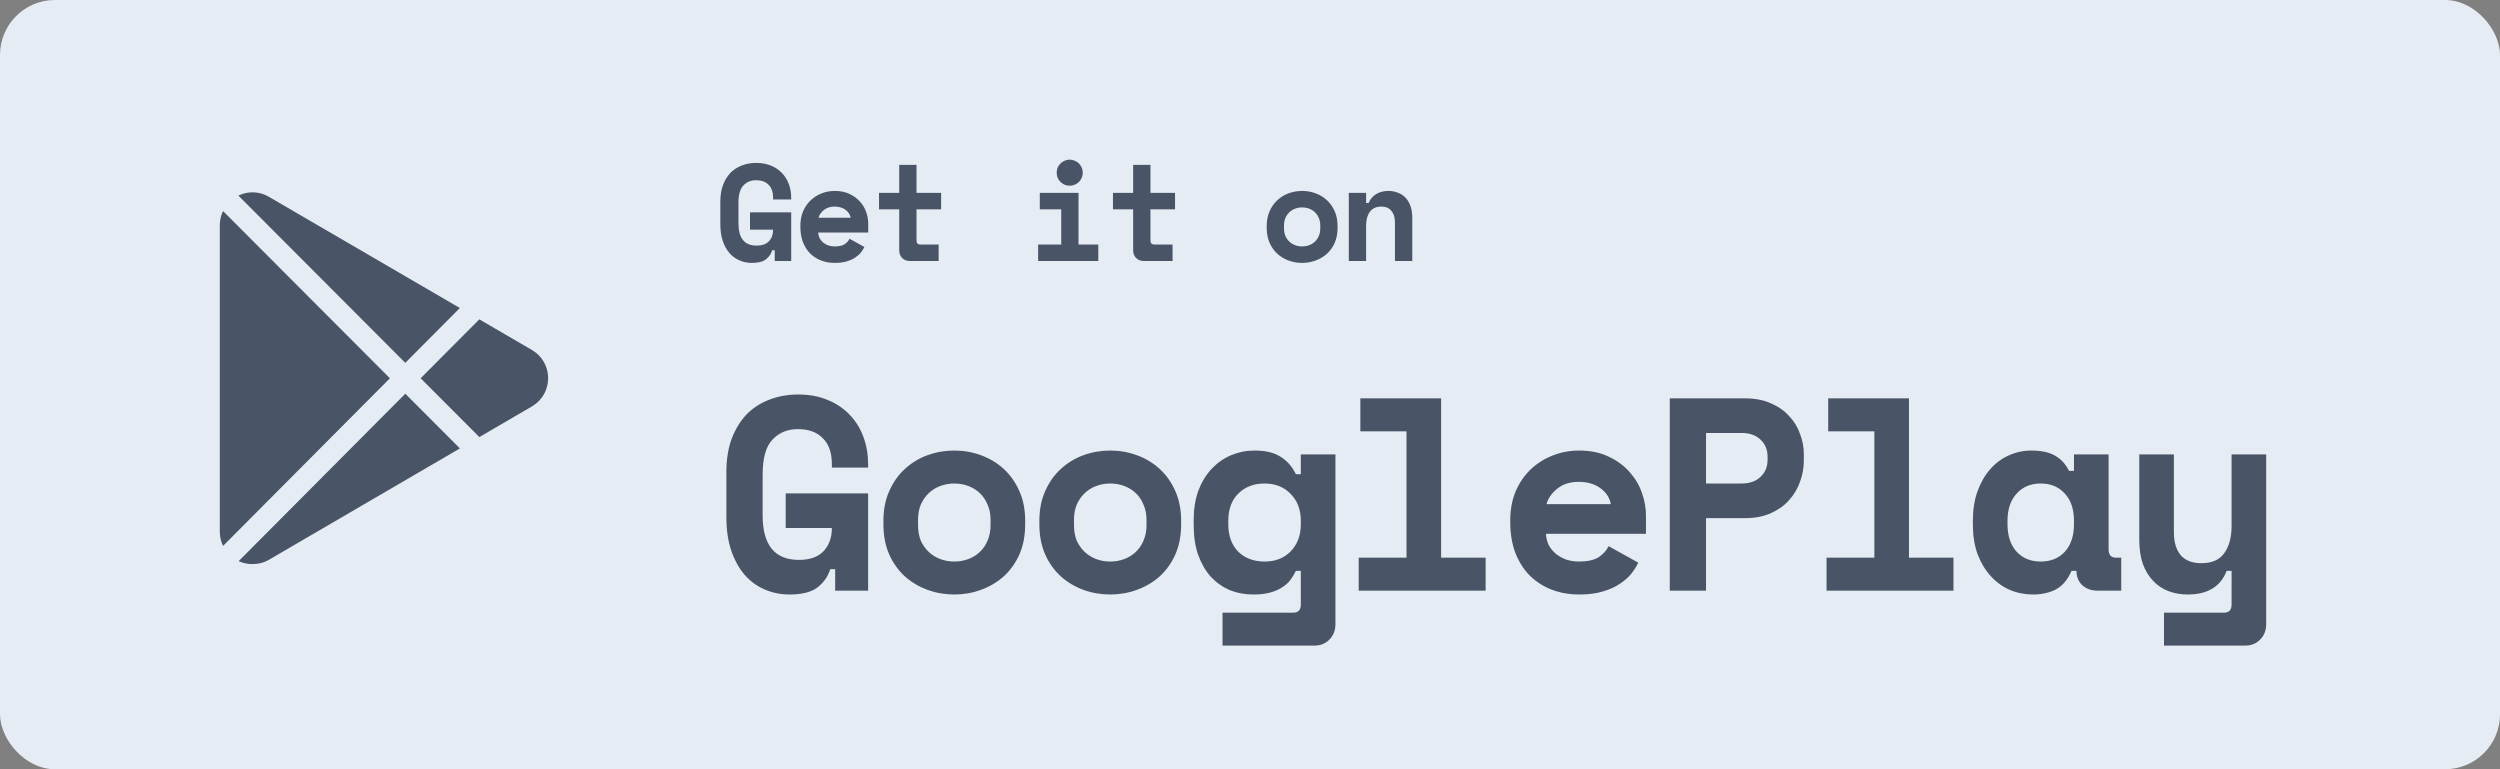
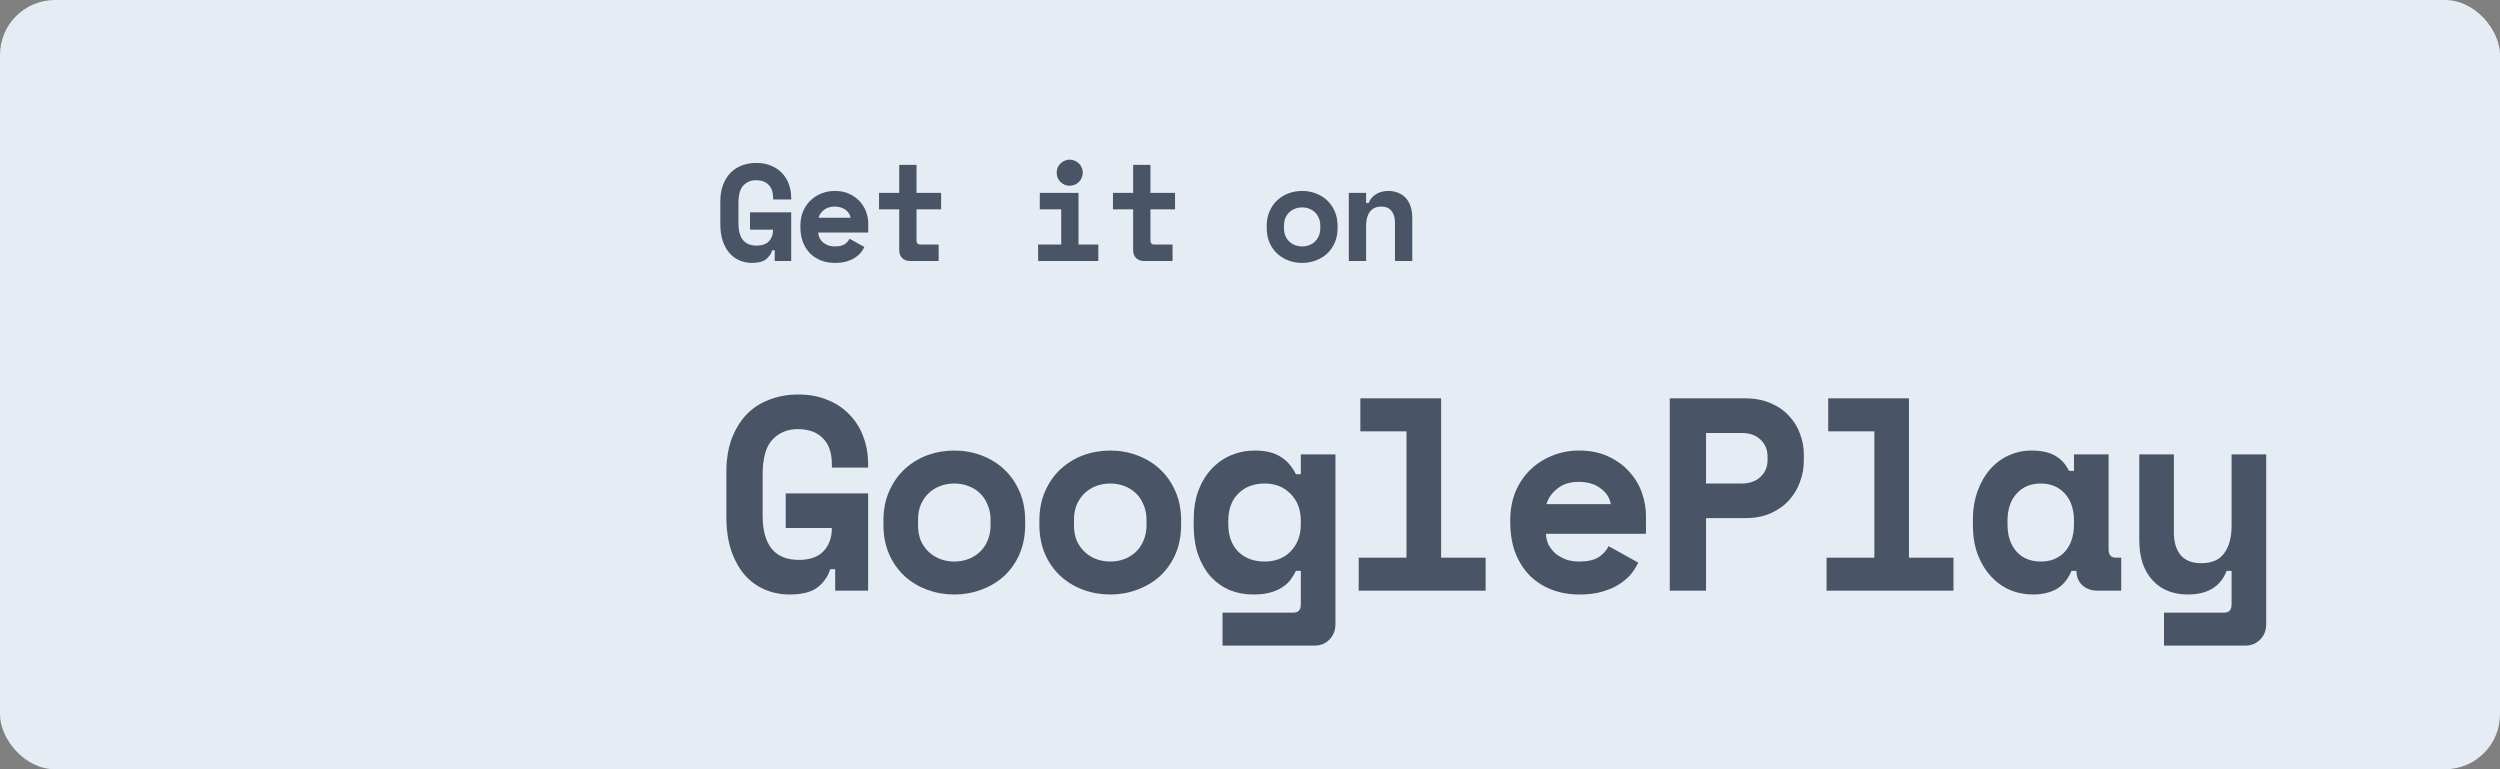
<svg xmlns="http://www.w3.org/2000/svg" width="182" height="56" viewBox="0 0 182 56" fill="none">
  <rect x="0" y="0" width="182" height="56" fill="#808080" stroke="none" />
  <rect width="182" height="56" rx="4" fill="#E5ECF4" />
  <g clip-path="url(#clip0)">
    <path d="M57.2 35.92H63.2V43H60.8V41.44H60.44C60.28 41.96 59.973 42.4 59.52 42.76C59.067 43.107 58.387 43.28 57.48 43.28C56.84 43.28 56.24 43.16 55.68 42.92C55.12 42.68 54.633 42.327 54.22 41.86C53.807 41.38 53.48 40.793 53.24 40.1C53 39.393 52.88 38.573 52.88 37.64V34.36C52.88 33.453 53.007 32.653 53.26 31.96C53.527 31.253 53.887 30.66 54.34 30.18C54.807 29.7 55.36 29.34 56 29.1C56.64 28.847 57.347 28.72 58.12 28.72C58.92 28.72 59.633 28.853 60.26 29.12C60.887 29.373 61.42 29.733 61.86 30.2C62.3 30.653 62.633 31.193 62.86 31.82C63.087 32.433 63.2 33.093 63.2 33.8V34.04H60.56V33.8C60.56 32.96 60.34 32.327 59.9 31.9C59.473 31.46 58.867 31.24 58.08 31.24C57.333 31.24 56.72 31.493 56.24 32C55.76 32.493 55.52 33.347 55.52 34.56V37.52C55.52 39.68 56.4 40.76 58.16 40.76C58.947 40.76 59.54 40.553 59.94 40.14C60.353 39.713 60.56 39.147 60.56 38.44H57.2V35.92ZM74.633 38.16C74.633 38.987 74.493 39.72 74.213 40.36C73.933 40.987 73.553 41.52 73.073 41.96C72.593 42.387 72.04 42.713 71.413 42.94C70.8 43.167 70.153 43.28 69.473 43.28C68.793 43.28 68.14 43.167 67.513 42.94C66.9 42.713 66.353 42.387 65.873 41.96C65.393 41.52 65.013 40.987 64.733 40.36C64.453 39.72 64.313 38.987 64.313 38.16V37.92C64.313 37.107 64.453 36.387 64.733 35.76C65.013 35.12 65.393 34.58 65.873 34.14C66.353 33.7 66.9 33.367 67.513 33.14C68.14 32.913 68.793 32.8 69.473 32.8C70.153 32.8 70.8 32.913 71.413 33.14C72.04 33.367 72.593 33.7 73.073 34.14C73.553 34.58 73.933 35.12 74.213 35.76C74.493 36.387 74.633 37.107 74.633 37.92V38.16ZM69.473 40.88C69.833 40.88 70.173 40.82 70.493 40.7C70.813 40.58 71.093 40.407 71.333 40.18C71.573 39.953 71.76 39.68 71.893 39.36C72.04 39.027 72.113 38.653 72.113 38.24V37.84C72.113 37.427 72.04 37.06 71.893 36.74C71.76 36.407 71.573 36.127 71.333 35.9C71.093 35.673 70.813 35.5 70.493 35.38C70.173 35.26 69.833 35.2 69.473 35.2C69.113 35.2 68.773 35.26 68.453 35.38C68.133 35.5 67.853 35.673 67.613 35.9C67.373 36.127 67.18 36.407 67.033 36.74C66.9 37.06 66.833 37.427 66.833 37.84V38.24C66.833 38.653 66.9 39.027 67.033 39.36C67.18 39.68 67.373 39.953 67.613 40.18C67.853 40.407 68.133 40.58 68.453 40.7C68.773 40.82 69.113 40.88 69.473 40.88ZM85.987 38.16C85.987 38.987 85.847 39.72 85.567 40.36C85.287 40.987 84.906 41.52 84.427 41.96C83.947 42.387 83.393 42.713 82.766 42.94C82.153 43.167 81.507 43.28 80.826 43.28C80.147 43.28 79.493 43.167 78.867 42.94C78.253 42.713 77.707 42.387 77.227 41.96C76.746 41.52 76.367 40.987 76.087 40.36C75.806 39.72 75.666 38.987 75.666 38.16V37.92C75.666 37.107 75.806 36.387 76.087 35.76C76.367 35.12 76.746 34.58 77.227 34.14C77.707 33.7 78.253 33.367 78.867 33.14C79.493 32.913 80.147 32.8 80.826 32.8C81.507 32.8 82.153 32.913 82.766 33.14C83.393 33.367 83.947 33.7 84.427 34.14C84.906 34.58 85.287 35.12 85.567 35.76C85.847 36.387 85.987 37.107 85.987 37.92V38.16ZM80.826 40.88C81.186 40.88 81.526 40.82 81.847 40.7C82.166 40.58 82.447 40.407 82.686 40.18C82.927 39.953 83.113 39.68 83.246 39.36C83.393 39.027 83.466 38.653 83.466 38.24V37.84C83.466 37.427 83.393 37.06 83.246 36.74C83.113 36.407 82.927 36.127 82.686 35.9C82.447 35.673 82.166 35.5 81.847 35.38C81.526 35.26 81.186 35.2 80.826 35.2C80.466 35.2 80.126 35.26 79.806 35.38C79.487 35.5 79.207 35.673 78.966 35.9C78.727 36.127 78.533 36.407 78.386 36.74C78.253 37.06 78.186 37.427 78.186 37.84V38.24C78.186 38.653 78.253 39.027 78.386 39.36C78.533 39.68 78.727 39.953 78.966 40.18C79.207 40.407 79.487 40.58 79.806 40.7C80.126 40.82 80.466 40.88 80.826 40.88ZM94.7 41.56H94.34C94.233 41.787 94.1 42.007 93.94 42.22C93.793 42.42 93.593 42.6 93.34 42.76C93.1 42.92 92.806 43.047 92.46 43.14C92.126 43.233 91.72 43.28 91.24 43.28C90.626 43.28 90.053 43.173 89.52 42.96C89 42.733 88.54 42.407 88.14 41.98C87.753 41.54 87.446 41.007 87.22 40.38C87.006 39.753 86.9 39.033 86.9 38.22V37.86C86.9 37.06 87.013 36.347 87.24 35.72C87.48 35.093 87.8 34.567 88.2 34.14C88.613 33.7 89.086 33.367 89.62 33.14C90.166 32.913 90.74 32.8 91.34 32.8C92.14 32.8 92.773 32.953 93.24 33.26C93.706 33.553 94.073 33.973 94.34 34.52H94.7V33.08H97.22V45.44C97.22 45.893 97.073 46.267 96.78 46.56C96.5 46.853 96.133 47 95.68 47H89V44.6H94.16C94.52 44.6 94.7 44.4 94.7 44V41.56ZM92.06 40.88C92.846 40.88 93.48 40.633 93.96 40.14C94.453 39.633 94.7 38.973 94.7 38.16V37.92C94.7 37.107 94.453 36.453 93.96 35.96C93.48 35.453 92.846 35.2 92.06 35.2C91.273 35.2 90.633 35.447 90.14 35.94C89.66 36.42 89.42 37.08 89.42 37.92V38.16C89.42 39 89.66 39.667 90.14 40.16C90.633 40.64 91.273 40.88 92.06 40.88ZM98.913 40.6H102.393V31.4H99.033V29H104.913V40.6H108.153V43H98.913V40.6ZM112.546 38.86C112.56 39.153 112.626 39.427 112.746 39.68C112.88 39.92 113.053 40.133 113.266 40.32C113.493 40.493 113.746 40.633 114.026 40.74C114.32 40.833 114.626 40.88 114.946 40.88C115.573 40.88 116.053 40.773 116.386 40.56C116.72 40.333 116.96 40.067 117.106 39.76L119.266 40.96C119.146 41.213 118.98 41.48 118.766 41.76C118.553 42.027 118.273 42.273 117.926 42.5C117.593 42.727 117.18 42.913 116.686 43.06C116.206 43.207 115.64 43.28 114.986 43.28C114.24 43.28 113.56 43.16 112.946 42.92C112.333 42.68 111.8 42.333 111.346 41.88C110.906 41.427 110.56 40.873 110.306 40.22C110.066 39.567 109.946 38.827 109.946 38V37.88C109.946 37.12 110.073 36.427 110.326 35.8C110.593 35.173 110.953 34.64 111.406 34.2C111.86 33.76 112.386 33.42 112.986 33.18C113.6 32.927 114.253 32.8 114.946 32.8C115.8 32.8 116.533 32.953 117.146 33.26C117.76 33.553 118.266 33.933 118.666 34.4C119.066 34.853 119.36 35.36 119.546 35.92C119.733 36.467 119.826 37 119.826 37.52V38.86H112.546ZM114.926 35.08C114.286 35.08 113.766 35.247 113.366 35.58C112.966 35.9 112.706 36.273 112.586 36.7H117.266C117.186 36.233 116.933 35.847 116.506 35.54C116.093 35.233 115.566 35.08 114.926 35.08ZM124.199 37.72V43H121.559V29H127.039C127.759 29 128.386 29.12 128.919 29.36C129.453 29.587 129.893 29.893 130.239 30.28C130.599 30.653 130.866 31.087 131.039 31.58C131.226 32.06 131.319 32.553 131.319 33.06V33.54C131.319 34.06 131.226 34.573 131.039 35.08C130.866 35.573 130.599 36.02 130.239 36.42C129.893 36.807 129.453 37.12 128.919 37.36C128.386 37.6 127.759 37.72 127.039 37.72H124.199ZM124.199 35.2H126.779C127.366 35.2 127.826 35.04 128.159 34.72C128.506 34.4 128.679 33.987 128.679 33.48V33.24C128.679 32.733 128.506 32.32 128.159 32C127.826 31.68 127.366 31.52 126.779 31.52H124.199V35.2ZM132.973 40.6H136.453V31.4H133.093V29H138.973V40.6H142.213V43H132.973V40.6ZM150.806 41.56C150.539 42.187 150.166 42.633 149.686 42.9C149.206 43.153 148.646 43.28 148.006 43.28C147.406 43.28 146.839 43.167 146.306 42.94C145.786 42.713 145.326 42.38 144.926 41.94C144.526 41.5 144.206 40.967 143.966 40.34C143.739 39.713 143.626 39 143.626 38.2V37.88C143.626 37.093 143.739 36.387 143.966 35.76C144.193 35.133 144.499 34.6 144.886 34.16C145.273 33.72 145.719 33.387 146.226 33.16C146.746 32.92 147.299 32.8 147.886 32.8C148.593 32.8 149.159 32.92 149.586 33.16C150.026 33.4 150.373 33.773 150.626 34.28H150.986V33.08H153.506V40C153.506 40.4 153.686 40.6 154.046 40.6H154.426V43H152.706C152.253 43 151.879 42.867 151.586 42.6C151.306 42.333 151.166 41.987 151.166 41.56H150.806ZM148.566 40.88C149.299 40.88 149.886 40.64 150.326 40.16C150.766 39.667 150.986 39 150.986 38.16V37.92C150.986 37.08 150.766 36.42 150.326 35.94C149.886 35.447 149.299 35.2 148.566 35.2C147.833 35.2 147.246 35.447 146.806 35.94C146.366 36.42 146.146 37.08 146.146 37.92V38.16C146.146 39 146.366 39.667 146.806 40.16C147.246 40.64 147.833 40.88 148.566 40.88ZM162.459 33.08H164.979V45.44C164.979 45.893 164.832 46.267 164.539 46.56C164.259 46.853 163.892 47 163.439 47H157.539V44.6H161.919C162.279 44.6 162.459 44.4 162.459 44V41.56H162.099C161.659 42.707 160.712 43.28 159.259 43.28C158.766 43.28 158.306 43.2 157.879 43.04C157.452 42.88 157.079 42.633 156.759 42.3C156.439 41.967 156.186 41.553 155.999 41.06C155.826 40.553 155.739 39.96 155.739 39.28V33.08H158.259V38.76C158.259 39.467 158.426 40.02 158.759 40.42C159.092 40.807 159.592 41 160.259 41C161.019 41 161.572 40.76 161.919 40.28C162.279 39.787 162.459 39.12 162.459 38.28V33.08Z" fill="#495567" />
    <path d="M54.6 15.46H57.6V19H56.4V18.22H56.22C56.14 18.48 55.987 18.7 55.76 18.88C55.533 19.053 55.193 19.14 54.74 19.14C54.42 19.14 54.12 19.08 53.84 18.96C53.56 18.84 53.317 18.663 53.11 18.43C52.903 18.19 52.74 17.897 52.62 17.55C52.5 17.197 52.44 16.787 52.44 16.32V14.68C52.44 14.227 52.503 13.827 52.63 13.48C52.763 13.127 52.943 12.83 53.17 12.59C53.403 12.35 53.68 12.17 54 12.05C54.32 11.923 54.673 11.86 55.06 11.86C55.46 11.86 55.817 11.927 56.13 12.06C56.443 12.187 56.71 12.367 56.93 12.6C57.15 12.827 57.317 13.097 57.43 13.41C57.543 13.717 57.6 14.047 57.6 14.4V14.52H56.28V14.4C56.28 13.98 56.17 13.663 55.95 13.45C55.737 13.23 55.433 13.12 55.04 13.12C54.667 13.12 54.36 13.247 54.12 13.5C53.88 13.747 53.76 14.173 53.76 14.78V16.26C53.76 17.34 54.2 17.88 55.08 17.88C55.473 17.88 55.77 17.777 55.97 17.57C56.177 17.357 56.28 17.073 56.28 16.72H54.6V15.46ZM59.567 16.93C59.573 17.077 59.607 17.213 59.667 17.34C59.733 17.46 59.82 17.567 59.927 17.66C60.04 17.747 60.167 17.817 60.307 17.87C60.453 17.917 60.607 17.94 60.767 17.94C61.08 17.94 61.32 17.887 61.487 17.78C61.653 17.667 61.773 17.533 61.847 17.38L62.927 17.98C62.867 18.107 62.783 18.24 62.677 18.38C62.57 18.513 62.43 18.637 62.257 18.75C62.09 18.863 61.883 18.957 61.637 19.03C61.397 19.103 61.113 19.14 60.787 19.14C60.413 19.14 60.073 19.08 59.767 18.96C59.46 18.84 59.193 18.667 58.967 18.44C58.747 18.213 58.573 17.937 58.447 17.61C58.327 17.283 58.267 16.913 58.267 16.5V16.44C58.267 16.06 58.33 15.713 58.457 15.4C58.59 15.087 58.77 14.82 58.997 14.6C59.223 14.38 59.487 14.21 59.787 14.09C60.093 13.963 60.42 13.9 60.767 13.9C61.193 13.9 61.56 13.977 61.867 14.13C62.173 14.277 62.427 14.467 62.627 14.7C62.827 14.927 62.973 15.18 63.067 15.46C63.16 15.733 63.207 16 63.207 16.26V16.93H59.567ZM60.757 15.04C60.437 15.04 60.177 15.123 59.977 15.29C59.777 15.45 59.647 15.637 59.587 15.85H61.927C61.887 15.617 61.76 15.423 61.547 15.27C61.34 15.117 61.077 15.04 60.757 15.04ZM63.993 14.04H65.463V12H66.723V14.04H68.513V15.24H66.723V17.5C66.723 17.7 66.813 17.8 66.993 17.8H68.333V19H66.233C66.007 19 65.82 18.927 65.673 18.78C65.533 18.633 65.463 18.447 65.463 18.22V15.24H63.993V14.04ZM75.576 17.8H77.257V15.24H75.697V14.04H78.516V17.8H79.957V19H75.576V17.8ZM78.826 12.57C78.826 12.703 78.8 12.83 78.746 12.95C78.7 13.063 78.633 13.163 78.546 13.25C78.46 13.33 78.356 13.397 78.237 13.45C78.123 13.497 78.003 13.52 77.876 13.52C77.743 13.52 77.62 13.497 77.507 13.45C77.393 13.397 77.293 13.33 77.207 13.25C77.12 13.163 77.05 13.063 76.996 12.95C76.95 12.83 76.927 12.703 76.927 12.57C76.927 12.437 76.95 12.313 76.996 12.2C77.05 12.08 77.12 11.98 77.207 11.9C77.293 11.813 77.393 11.747 77.507 11.7C77.62 11.647 77.743 11.62 77.876 11.62C78.003 11.62 78.123 11.647 78.237 11.7C78.356 11.747 78.46 11.813 78.546 11.9C78.633 11.98 78.7 12.08 78.746 12.2C78.8 12.313 78.826 12.437 78.826 12.57ZM81.023 14.04H82.493V12H83.753V14.04H85.543V15.24H83.753V17.5C83.753 17.7 83.843 17.8 84.023 17.8H85.363V19H83.263C83.036 19 82.85 18.927 82.703 18.78C82.563 18.633 82.493 18.447 82.493 18.22V15.24H81.023V14.04ZM97.376 16.58C97.376 16.993 97.306 17.36 97.166 17.68C97.026 17.993 96.836 18.26 96.596 18.48C96.356 18.693 96.08 18.857 95.766 18.97C95.46 19.083 95.136 19.14 94.796 19.14C94.456 19.14 94.13 19.083 93.816 18.97C93.51 18.857 93.236 18.693 92.996 18.48C92.756 18.26 92.566 17.993 92.426 17.68C92.286 17.36 92.216 16.993 92.216 16.58V16.46C92.216 16.053 92.286 15.693 92.426 15.38C92.566 15.06 92.756 14.79 92.996 14.57C93.236 14.35 93.51 14.183 93.816 14.07C94.13 13.957 94.456 13.9 94.796 13.9C95.136 13.9 95.46 13.957 95.766 14.07C96.08 14.183 96.356 14.35 96.596 14.57C96.836 14.79 97.026 15.06 97.166 15.38C97.306 15.693 97.376 16.053 97.376 16.46V16.58ZM94.796 17.94C94.976 17.94 95.146 17.91 95.306 17.85C95.466 17.79 95.606 17.703 95.726 17.59C95.846 17.477 95.94 17.34 96.006 17.18C96.08 17.013 96.116 16.827 96.116 16.62V16.42C96.116 16.213 96.08 16.03 96.006 15.87C95.94 15.703 95.846 15.563 95.726 15.45C95.606 15.337 95.466 15.25 95.306 15.19C95.146 15.13 94.976 15.1 94.796 15.1C94.616 15.1 94.446 15.13 94.286 15.19C94.126 15.25 93.986 15.337 93.866 15.45C93.746 15.563 93.65 15.703 93.576 15.87C93.51 16.03 93.476 16.213 93.476 16.42V16.62C93.476 16.827 93.51 17.013 93.576 17.18C93.65 17.34 93.746 17.477 93.866 17.59C93.986 17.703 94.126 17.79 94.286 17.85C94.446 17.91 94.616 17.94 94.796 17.94ZM99.453 19H98.193V14.04H99.453V14.78H99.633C99.746 14.5 99.93 14.283 100.183 14.13C100.436 13.977 100.733 13.9 101.073 13.9C101.313 13.9 101.536 13.94 101.743 14.02C101.956 14.093 102.143 14.21 102.303 14.37C102.463 14.53 102.586 14.733 102.673 14.98C102.766 15.227 102.813 15.52 102.813 15.86V19H101.553V16.18C101.553 15.827 101.466 15.55 101.293 15.35C101.126 15.143 100.883 15.04 100.563 15.04C100.19 15.04 99.91 15.167 99.723 15.42C99.543 15.667 99.453 16 99.453 16.42V19Z" fill="#495567" />
  </g>
-   <path fill-rule="evenodd" clip-rule="evenodd" d="M17.352 14.237C18.077 13.888 18.908 13.925 19.605 14.345L33.477 22.423L29.504 26.415L17.352 14.237ZM16 16.421C16 16.05 16.082 15.689 16.236 15.364L28.385 27.539L16.238 39.744C16.083 39.426 16 39.07 16 38.697V16.421ZM29.506 28.662L17.373 40.852C17.695 41.001 18.038 41.066 18.38 41.066C18.802 41.066 19.224 40.965 19.605 40.735L33.48 32.645L29.506 28.662ZM38.746 25.491C38.75 25.493 38.756 25.497 38.76 25.5C39.477 25.934 39.904 26.694 39.904 27.533C39.904 28.371 39.477 29.131 38.76 29.566C38.756 29.569 34.897 31.819 34.897 31.819L30.624 27.538L34.894 23.248L38.746 25.491Z" fill="#495567" />
  <defs>
    <clipPath id="clip0">
      <rect width="114" height="39" fill="white" transform="translate(52 8)" />
    </clipPath>
  </defs>
</svg>